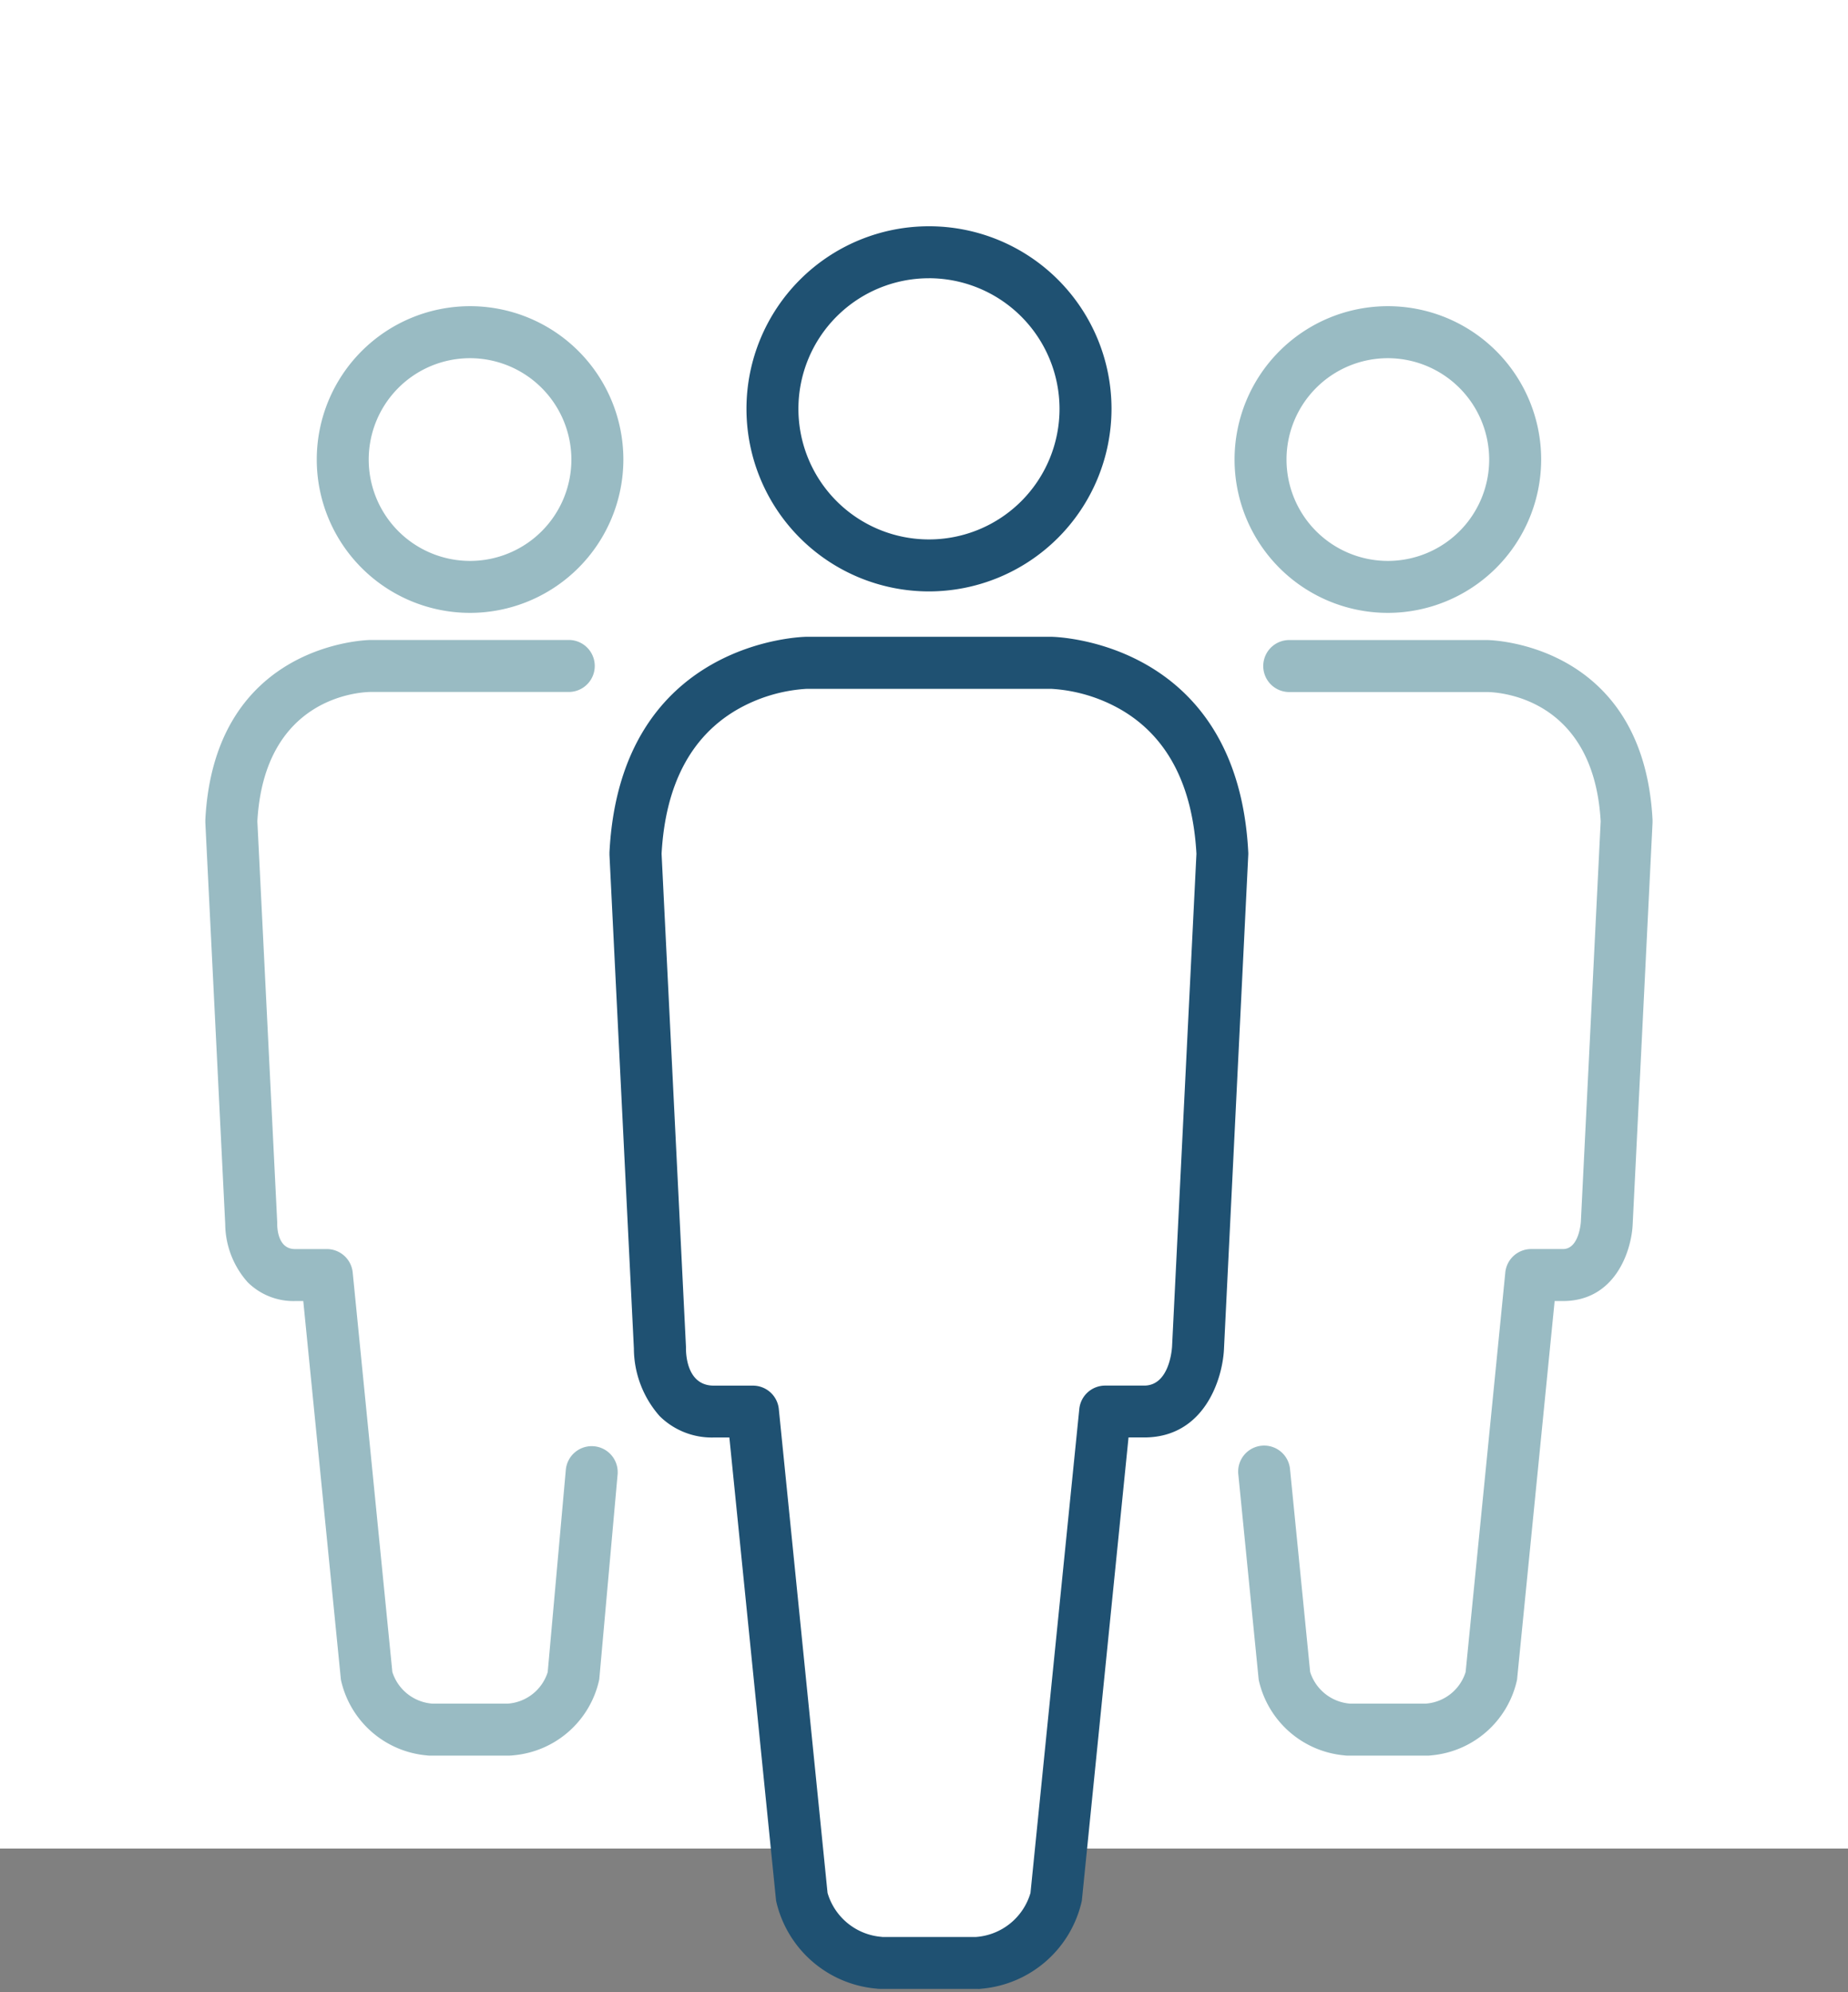
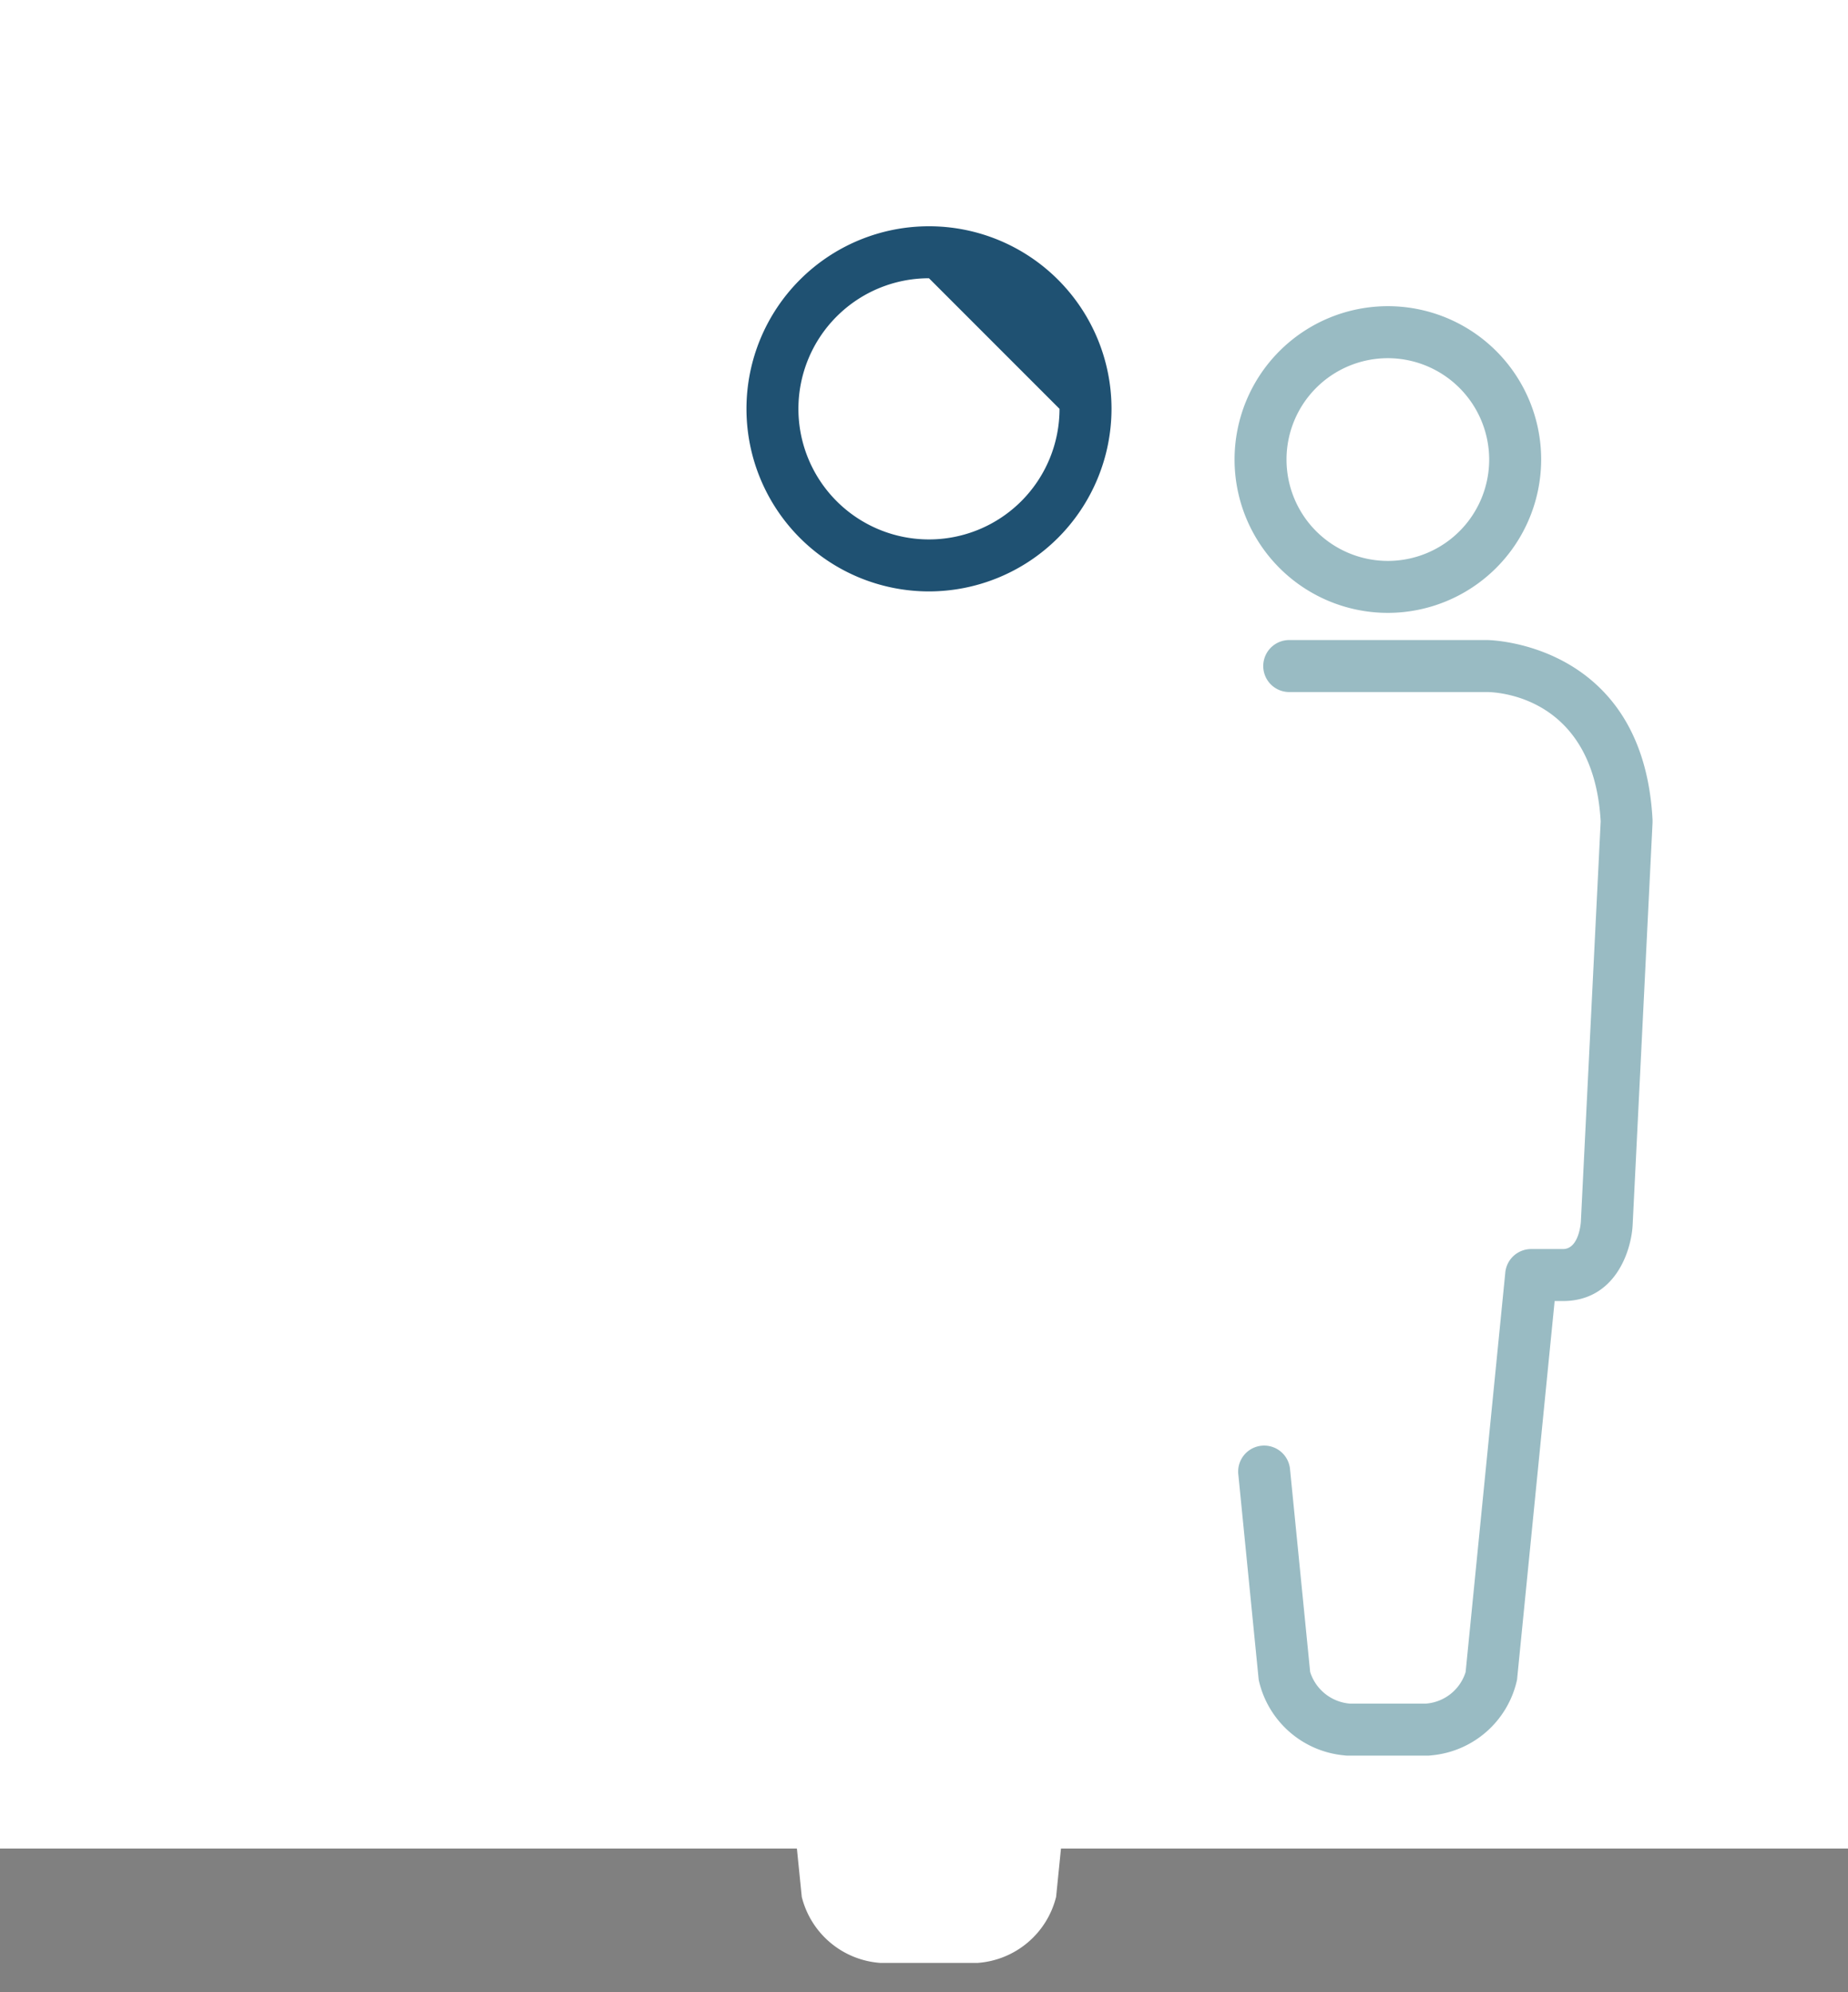
<svg xmlns="http://www.w3.org/2000/svg" width="90" height="97" viewBox="0 0 90 97">
  <rect x="0" y="0" width="90" height="97" fill="#808080" stroke="none" />
  <defs>
    <clipPath id="clip-path">
      <rect id="Rettangolo_175" data-name="Rettangolo 175" width="70.483" height="86.153" fill="none" />
    </clipPath>
  </defs>
  <g id="Raggruppa_1987" data-name="Raggruppa 1987" transform="translate(-163 -1856)">
    <rect id="Rettangolo_568" data-name="Rettangolo 568" width="90" height="90" transform="translate(163 1856)" fill="#fff" />
    <g id="Raggruppa_1025" data-name="Raggruppa 1025" transform="translate(158 1856.847)">
      <g id="Raggruppa_1024" data-name="Raggruppa 1024" transform="translate(15 10)" clip-path="url(#clip-path)">
-         <path id="Tracciato_457" data-name="Tracciato 457" d="M20.335,23.651a6.2,6.2,0,1,0-6.2-6.2,6.2,6.2,0,0,0,6.2,6.2" transform="translate(-7.443 -5.925)" fill="#fff" />
        <path id="Tracciato_458" data-name="Tracciato 458" d="M16.236,97.376a3.458,3.458,0,0,0,3.1-2.616l1.938-19.516h1.551c2.012,0,2.132-2.521,2.132-2.521l.968-19.573c-.388-7.558-6.783-7.558-6.783-7.558H9.457s-6.4,0-6.783,7.558l.968,19.573s-.027,2.521,2.132,2.521H7.325L9.264,94.76a3.459,3.459,0,0,0,3.1,2.616Z" transform="translate(-1.408 -24.011)" fill="#fff" />
        <path id="Tracciato_459" data-name="Tracciato 459" d="M114.763,23.651a6.2,6.2,0,1,0-6.2-6.2,6.2,6.2,0,0,0,6.2,6.2" transform="translate(-57.173 -5.925)" fill="#fff" />
        <path id="Tracciato_460" data-name="Tracciato 460" d="M110.664,97.376a3.458,3.458,0,0,0,3.1-2.616L115.7,75.244h1.551c2.012,0,2.132-2.521,2.132-2.521l.969-19.573c-.388-7.558-6.783-7.558-6.783-7.558h-9.688s-6.4,0-6.783,7.558l.968,19.573s-.027,2.521,2.132,2.521h1.551l1.938,19.516a3.459,3.459,0,0,0,3.1,2.616Z" transform="translate(-51.139 -24.011)" fill="#fff" />
-         <path id="Tracciato_461" data-name="Tracciato 461" d="M18.927,23.509a7.466,7.466,0,1,1,7.467-7.467,7.476,7.476,0,0,1-7.467,7.467m0-12.4a4.935,4.935,0,1,0,4.935,4.935,4.942,4.942,0,0,0-4.935-4.935" transform="translate(-6.035 -4.517)" fill="#99bbc3" />
-         <path id="Tracciato_462" data-name="Tracciato 462" d="M14.828,97.233H10.956a1.252,1.252,0,0,1-.178-.013,4.706,4.706,0,0,1-4.169-3.653c-.005-.03-.009-.061-.012-.091L4.77,75.1h-.4a3.168,3.168,0,0,1-2.311-.919A4.315,4.315,0,0,1,.968,71.348L0,51.8c0-.042,0-.085,0-.127.443-8.659,7.971-8.759,8.047-8.759h9.688a1.266,1.266,0,0,1,0,2.531H8.049c-.524.007-5.174.24-5.515,6.295L3.5,71.252c0,.026,0,.051,0,.076,0,.365.093,1.241.866,1.241H5.917a1.266,1.266,0,0,1,1.26,1.141L9.108,93.159A2.217,2.217,0,0,0,11.052,94.7h3.679a2.2,2.2,0,0,0,1.943-1.534l.882-9.848a1.266,1.266,0,0,1,2.522.226l-.888,9.919c0,.035-.008.069-.014.1a4.7,4.7,0,0,1-4.17,3.653,1.252,1.252,0,0,1-.178.013" transform="translate(0 -22.603)" fill="#99bbc3" />
        <path id="Tracciato_463" data-name="Tracciato 463" d="M113.355,23.509a7.466,7.466,0,1,1,7.467-7.467,7.476,7.476,0,0,1-7.467,7.467m0-12.4a4.935,4.935,0,1,0,4.935,4.935,4.942,4.942,0,0,0-4.935-4.935" transform="translate(-55.765 -4.517)" fill="#99bbc3" />
        <path id="Tracciato_464" data-name="Tracciato 464" d="M115.491,97.233h-3.872a1.252,1.252,0,0,1-.178-.013,4.706,4.706,0,0,1-4.169-3.653c-.005-.03-.009-.061-.012-.091l-.985-9.92a1.266,1.266,0,1,1,2.519-.25l.978,9.852a2.217,2.217,0,0,0,1.944,1.542H115.4a2.2,2.2,0,0,0,1.944-1.538l1.932-19.453a1.266,1.266,0,0,1,1.26-1.141h1.551c.776,0,.865-1.27.869-1.324l.965-19.5c-.342-6.054-4.992-6.288-5.523-6.295h-9.68a1.266,1.266,0,0,1,0-2.531H118.4c.076,0,7.6.1,8.047,8.759,0,.043,0,.085,0,.127l-.968,19.573c-.062,1.287-.851,3.723-3.4,3.723h-.4l-1.825,18.376c0,.03-.007.06-.012.09a4.7,4.7,0,0,1-4.17,3.653,1.252,1.252,0,0,1-.178.013" transform="translate(-55.966 -22.603)" fill="#99bbc3" />
        <path id="Tracciato_465" data-name="Tracciato 465" d="M65.968,18.275a7.623,7.623,0,1,0-7.626-7.623,7.623,7.623,0,0,0,7.626,7.623" transform="translate(-30.726 -1.595)" fill="#fff" />
-         <path id="Tracciato_466" data-name="Tracciato 466" d="M64.56,18.133a8.889,8.889,0,1,1,8.89-8.89,8.9,8.9,0,0,1-8.89,8.89m0-15.247a6.358,6.358,0,1,0,6.358,6.358A6.366,6.366,0,0,0,64.56,2.885" transform="translate(-29.318 -0.186)" fill="#1f5172" />
+         <path id="Tracciato_466" data-name="Tracciato 466" d="M64.56,18.133a8.889,8.889,0,1,1,8.89-8.89,8.9,8.9,0,0,1-8.89,8.89m0-15.247a6.358,6.358,0,1,0,6.358,6.358" transform="translate(-29.318 -0.186)" fill="#1f5172" />
        <path id="Tracciato_468" data-name="Tracciato 468" d="M60.926,108.551a4.25,4.25,0,0,0,3.813-3.216l2.383-23.629h1.906c2.473,0,2.622-3.1,2.622-3.1l1.191-24.064c-.477-9.292-8.339-9.292-8.339-9.292H52.591s-7.864,0-8.339,9.292l1.19,24.064s-.033,3.1,2.621,3.1h1.907l2.382,23.629a4.253,4.253,0,0,0,3.813,3.216Z" transform="translate(-23.305 -23.831)" fill="#fff" />
-         <path id="Tracciato_469" data-name="Tracciato 469" d="M59.518,108.409h-4.76a1.252,1.252,0,0,1-.178-.013,5.491,5.491,0,0,1-4.881-4.253c-.005-.03-.009-.06-.012-.089L47.418,81.564h-.763A3.611,3.611,0,0,1,44.02,80.52a5,5,0,0,1-1.252-3.288L41.579,53.2c0-.042,0-.085,0-.127.531-10.373,9.513-10.493,9.6-10.493h11.91c.09,0,9.071.12,9.6,10.493a1.143,1.143,0,0,1,0,.127L71.506,77.262c-.071,1.487-.975,4.3-3.886,4.3h-.762L64.59,104.055c0,.029-.007.059-.012.088A5.488,5.488,0,0,1,59.7,108.4a1.247,1.247,0,0,1-.178.013m-4.665-2.531h4.571a2.989,2.989,0,0,0,2.655-2.145l2.377-23.561a1.266,1.266,0,0,1,1.26-1.139H67.62c1.208,0,1.346-1.706,1.358-1.9l1.187-23.994c-.184-3.319-1.4-5.669-3.624-6.985a7.713,7.713,0,0,0-3.453-1.044h-11.9a7.717,7.717,0,0,0-3.447,1.044c-2.222,1.316-3.441,3.666-3.624,6.985l1.187,24c0,.025,0,.051,0,.076,0,.42.1,1.82,1.355,1.82h1.907a1.266,1.266,0,0,1,1.26,1.139L52.2,103.738a2.99,2.99,0,0,0,2.654,2.14" transform="translate(-21.897 -22.424)" fill="#1f5172" />
      </g>
    </g>
  </g>
</svg>